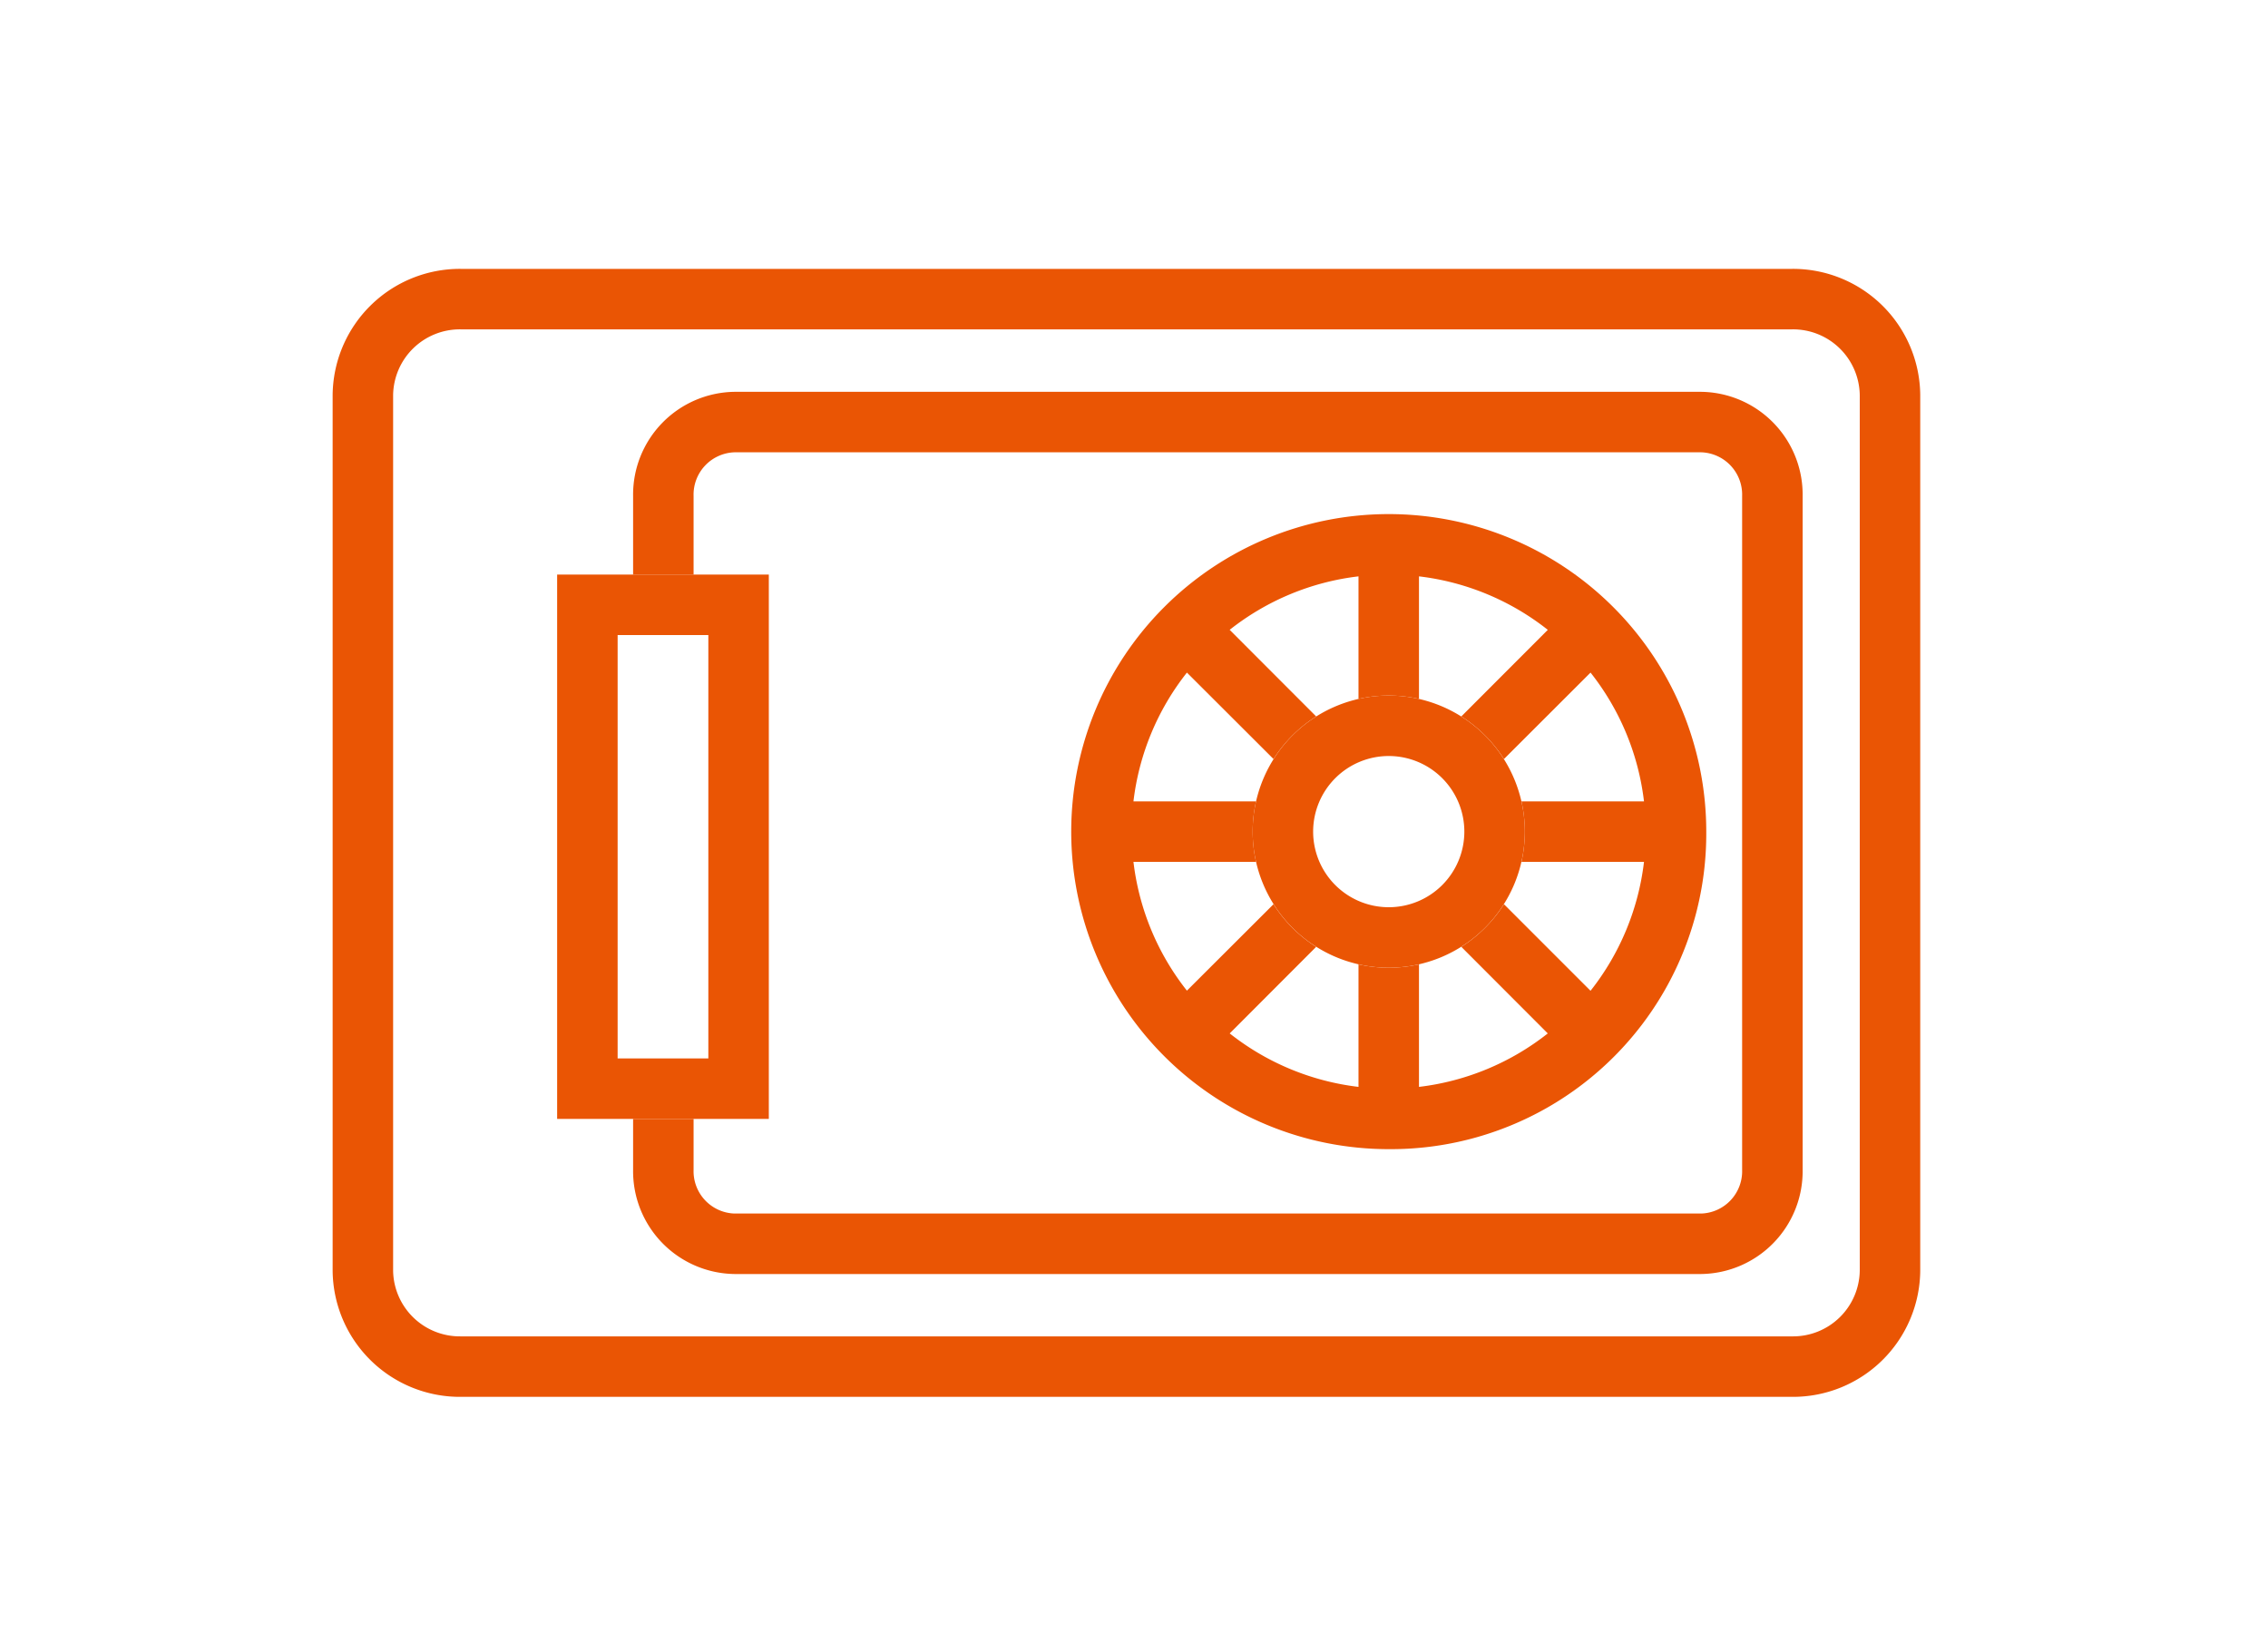
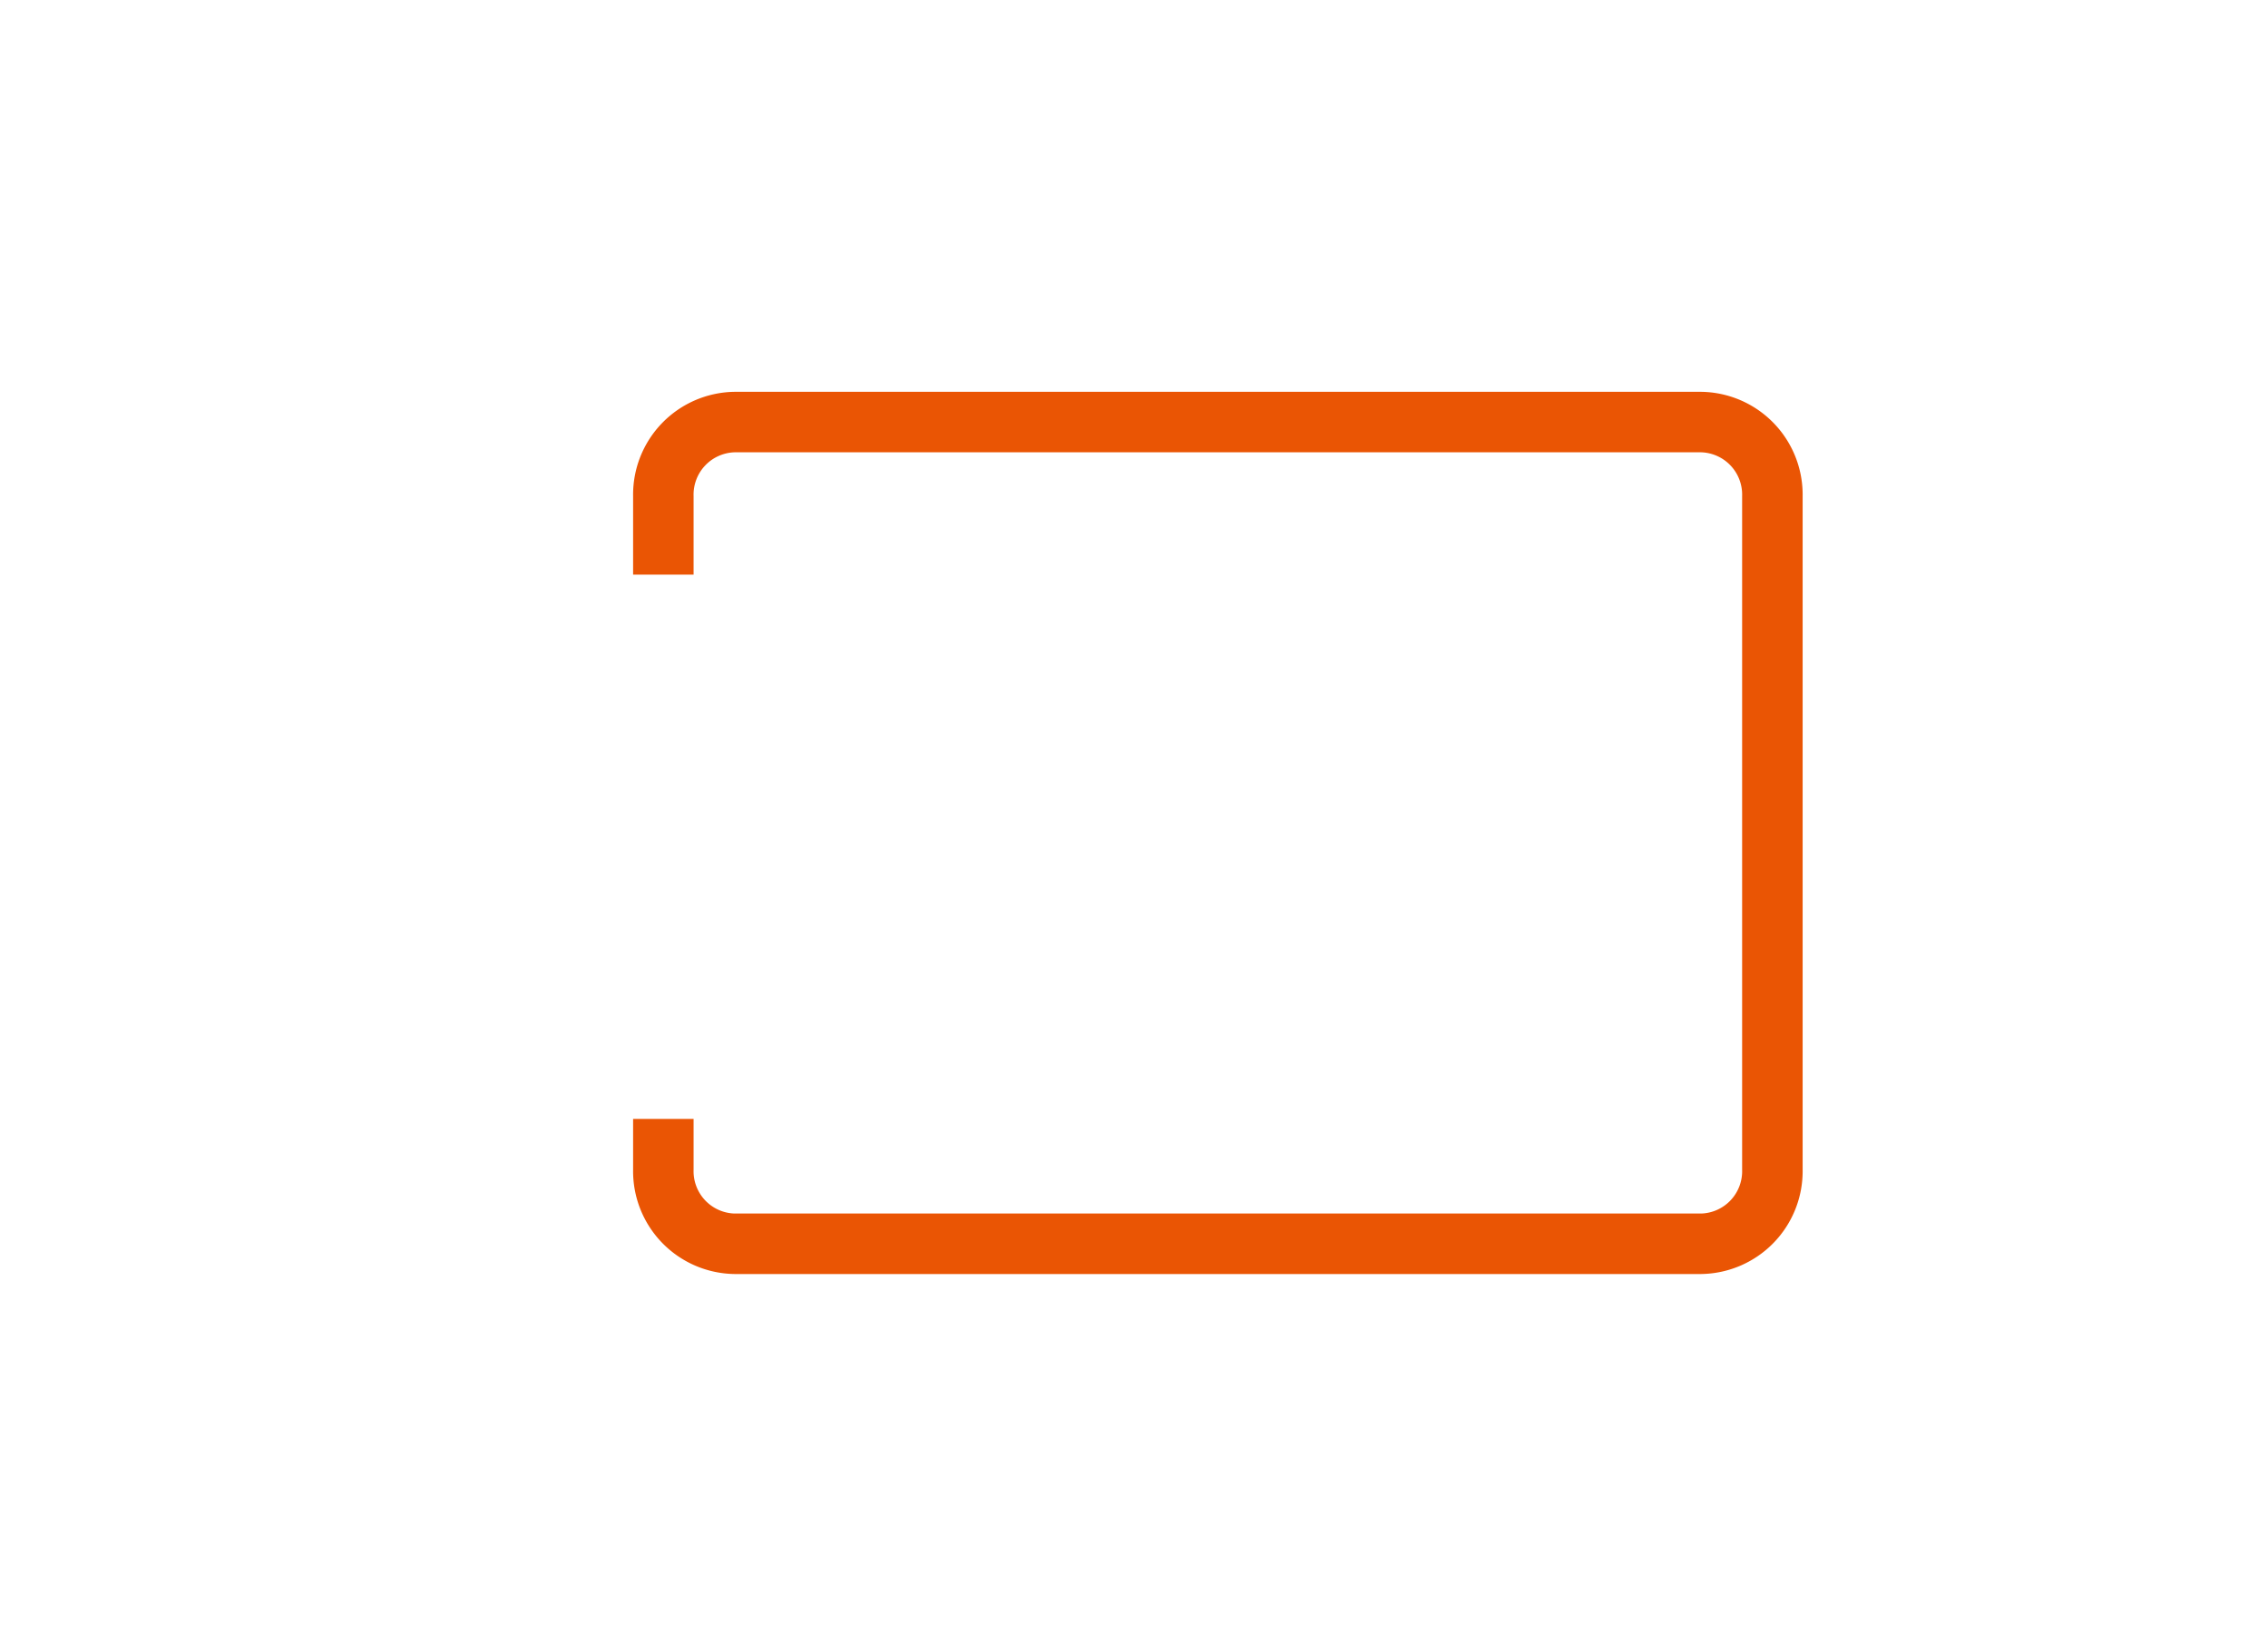
<svg xmlns="http://www.w3.org/2000/svg" width="75" height="54" viewBox="0 0 75 54">
  <defs>
    <clipPath id="clip-path">
      <rect id="長方形_1271" data-name="長方形 1271" width="75" height="54" transform="translate(6129 238)" fill="#fff" />
    </clipPath>
  </defs>
  <g id="マスクグループ_374" data-name="マスクグループ 374" transform="translate(-6129 -238)" clip-path="url(#clip-path)">
    <g id="グループ_1662" data-name="グループ 1662">
      <path id="前面オブジェクトで型抜き_20" data-name="前面オブジェクトで型抜き 20" d="M37.84,29.172H5.858a3.4,3.4,0,0,1-3.346-3.445V24.043h2v1.684a1.4,1.4,0,0,0,1.346,1.445H37.84a1.4,1.4,0,0,0,1.346-1.445V3.445A1.4,1.4,0,0,0,37.84,2H5.858A1.4,1.4,0,0,0,4.512,3.445v2.6h-2v-2.6A3.4,3.4,0,0,1,5.858,0H37.84a3.4,3.4,0,0,1,3.347,3.445V25.727A3.4,3.4,0,0,1,37.84,29.172Z" transform="translate(6147.424 250.957)" fill="#ea5504" />
-       <path id="パス_1514" data-name="パス 1514" d="M55.265,44.3H11.231A4.209,4.209,0,0,1,7,40.128V11.177A4.209,4.209,0,0,1,11.231,7H55.265A4.209,4.209,0,0,1,59.5,11.177V40.128A4.209,4.209,0,0,1,55.265,44.3ZM11.231,9A2.207,2.207,0,0,0,9,11.177V40.128A2.207,2.207,0,0,0,11.231,42.3H55.265A2.207,2.207,0,0,0,57.5,40.128V11.177A2.207,2.207,0,0,0,55.265,9Z" transform="translate(6133 239.891)" fill="#ea5504" />
-       <path id="前面オブジェクトで型抜き_21" data-name="前面オブジェクトで型抜き 21" d="M10.5,21A10.5,10.5,0,1,1,21,10.5,10.43,10.43,0,0,1,10.5,21Zm1-6.111v4.052a8.479,8.479,0,0,0,4.259-1.768L12.9,14.31A4.547,4.547,0,0,0,14.31,12.9l2.863,2.863A8.472,8.472,0,0,0,18.941,11.5H14.889a4.536,4.536,0,0,0,0-2h4.052a8.463,8.463,0,0,0-1.768-4.259L14.31,8.1A4.545,4.545,0,0,0,12.9,6.691L15.76,3.828A8.466,8.466,0,0,0,11.5,2.059V6.112a4.538,4.538,0,0,0-2,0V2.059A8.466,8.466,0,0,0,5.24,3.827L8.1,6.691A4.545,4.545,0,0,0,6.69,8.1L3.826,5.241A8.472,8.472,0,0,0,2.058,9.5H6.112a4.538,4.538,0,0,0,0,2H2.058a8.472,8.472,0,0,0,1.768,4.259L6.69,12.9h0A4.525,4.525,0,0,0,8.1,14.31L5.241,17.173A8.469,8.469,0,0,0,9.5,18.941V14.889a4.536,4.536,0,0,0,2,0Z" transform="translate(6164.424 255)" fill="#ea5504" />
-       <path id="長方形_1079_-_アウトライン" data-name="長方形 1079 - アウトライン" d="M2,2V16H5V2H2M0,0H7V18H0Z" transform="translate(6147.424 257)" fill="#ea5504" />
-       <path id="楕円形_117_-_アウトライン" data-name="楕円形 117 - アウトライン" d="M4.5,2A2.5,2.5,0,1,0,7,4.5,2.5,2.5,0,0,0,4.5,2m0-2A4.5,4.5,0,1,1,0,4.5,4.5,4.5,0,0,1,4.5,0Z" transform="translate(6170.424 261)" fill="#ea5504" />
    </g>
  </g>
</svg>